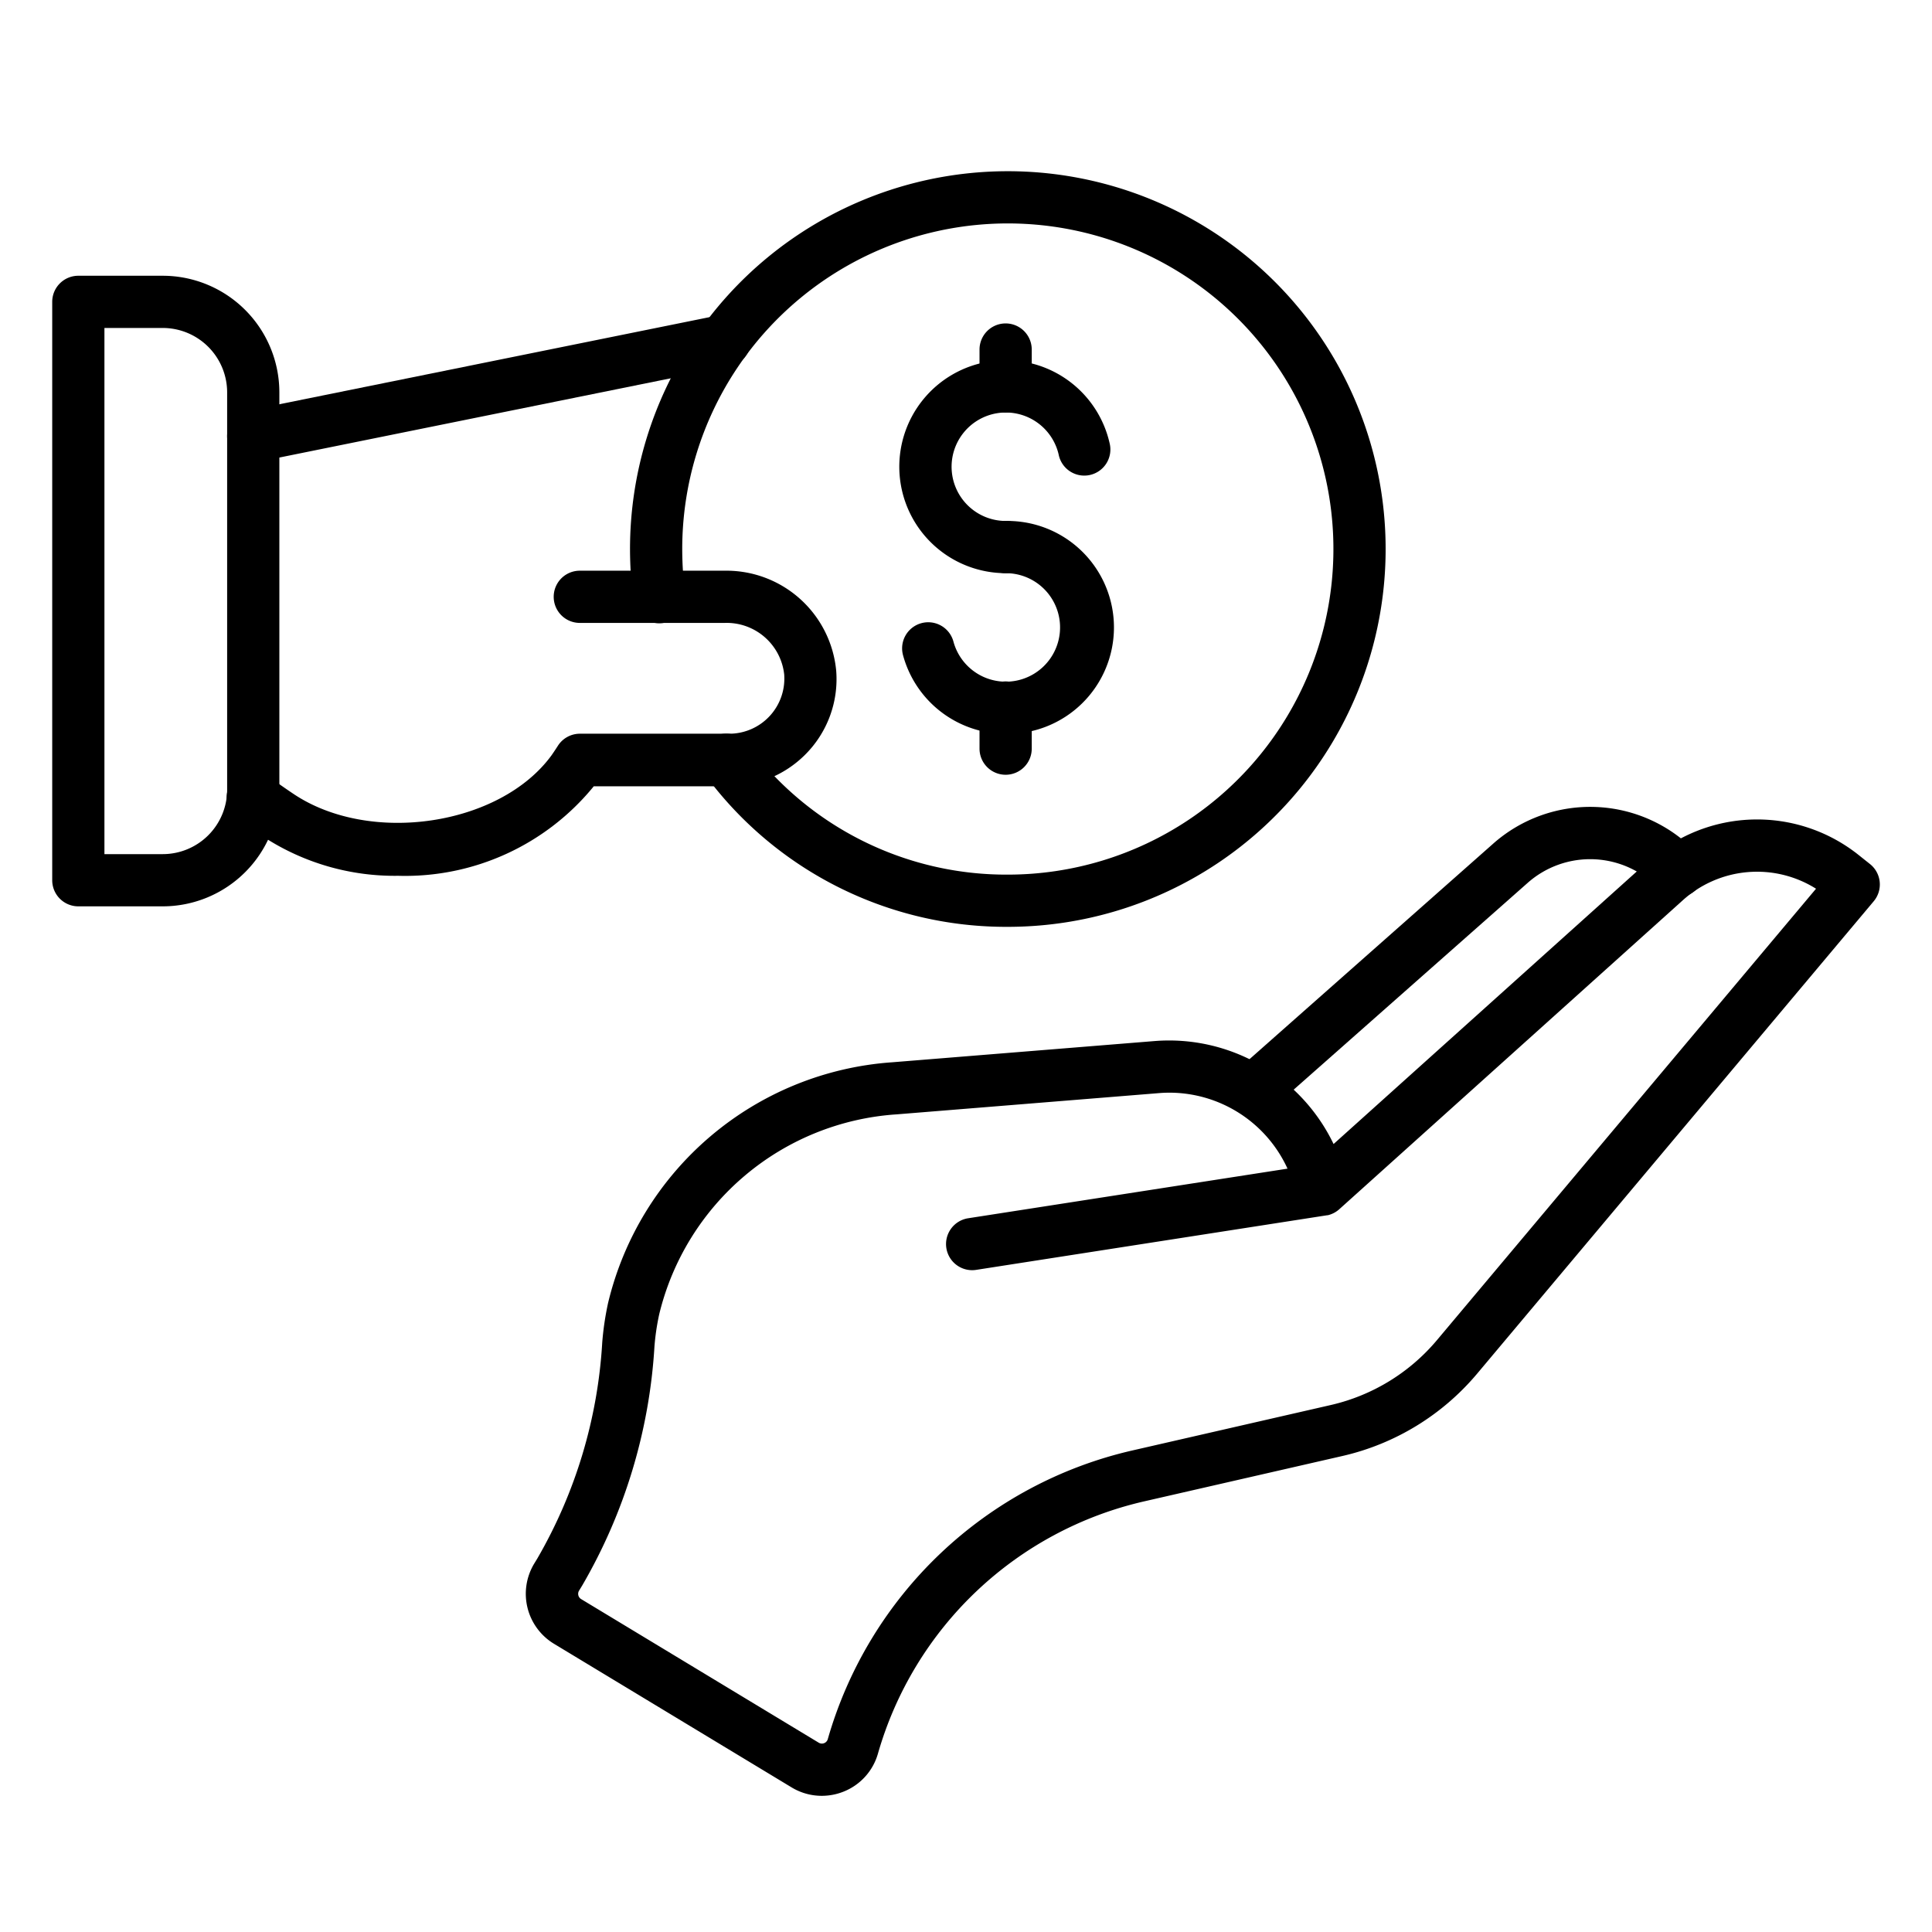
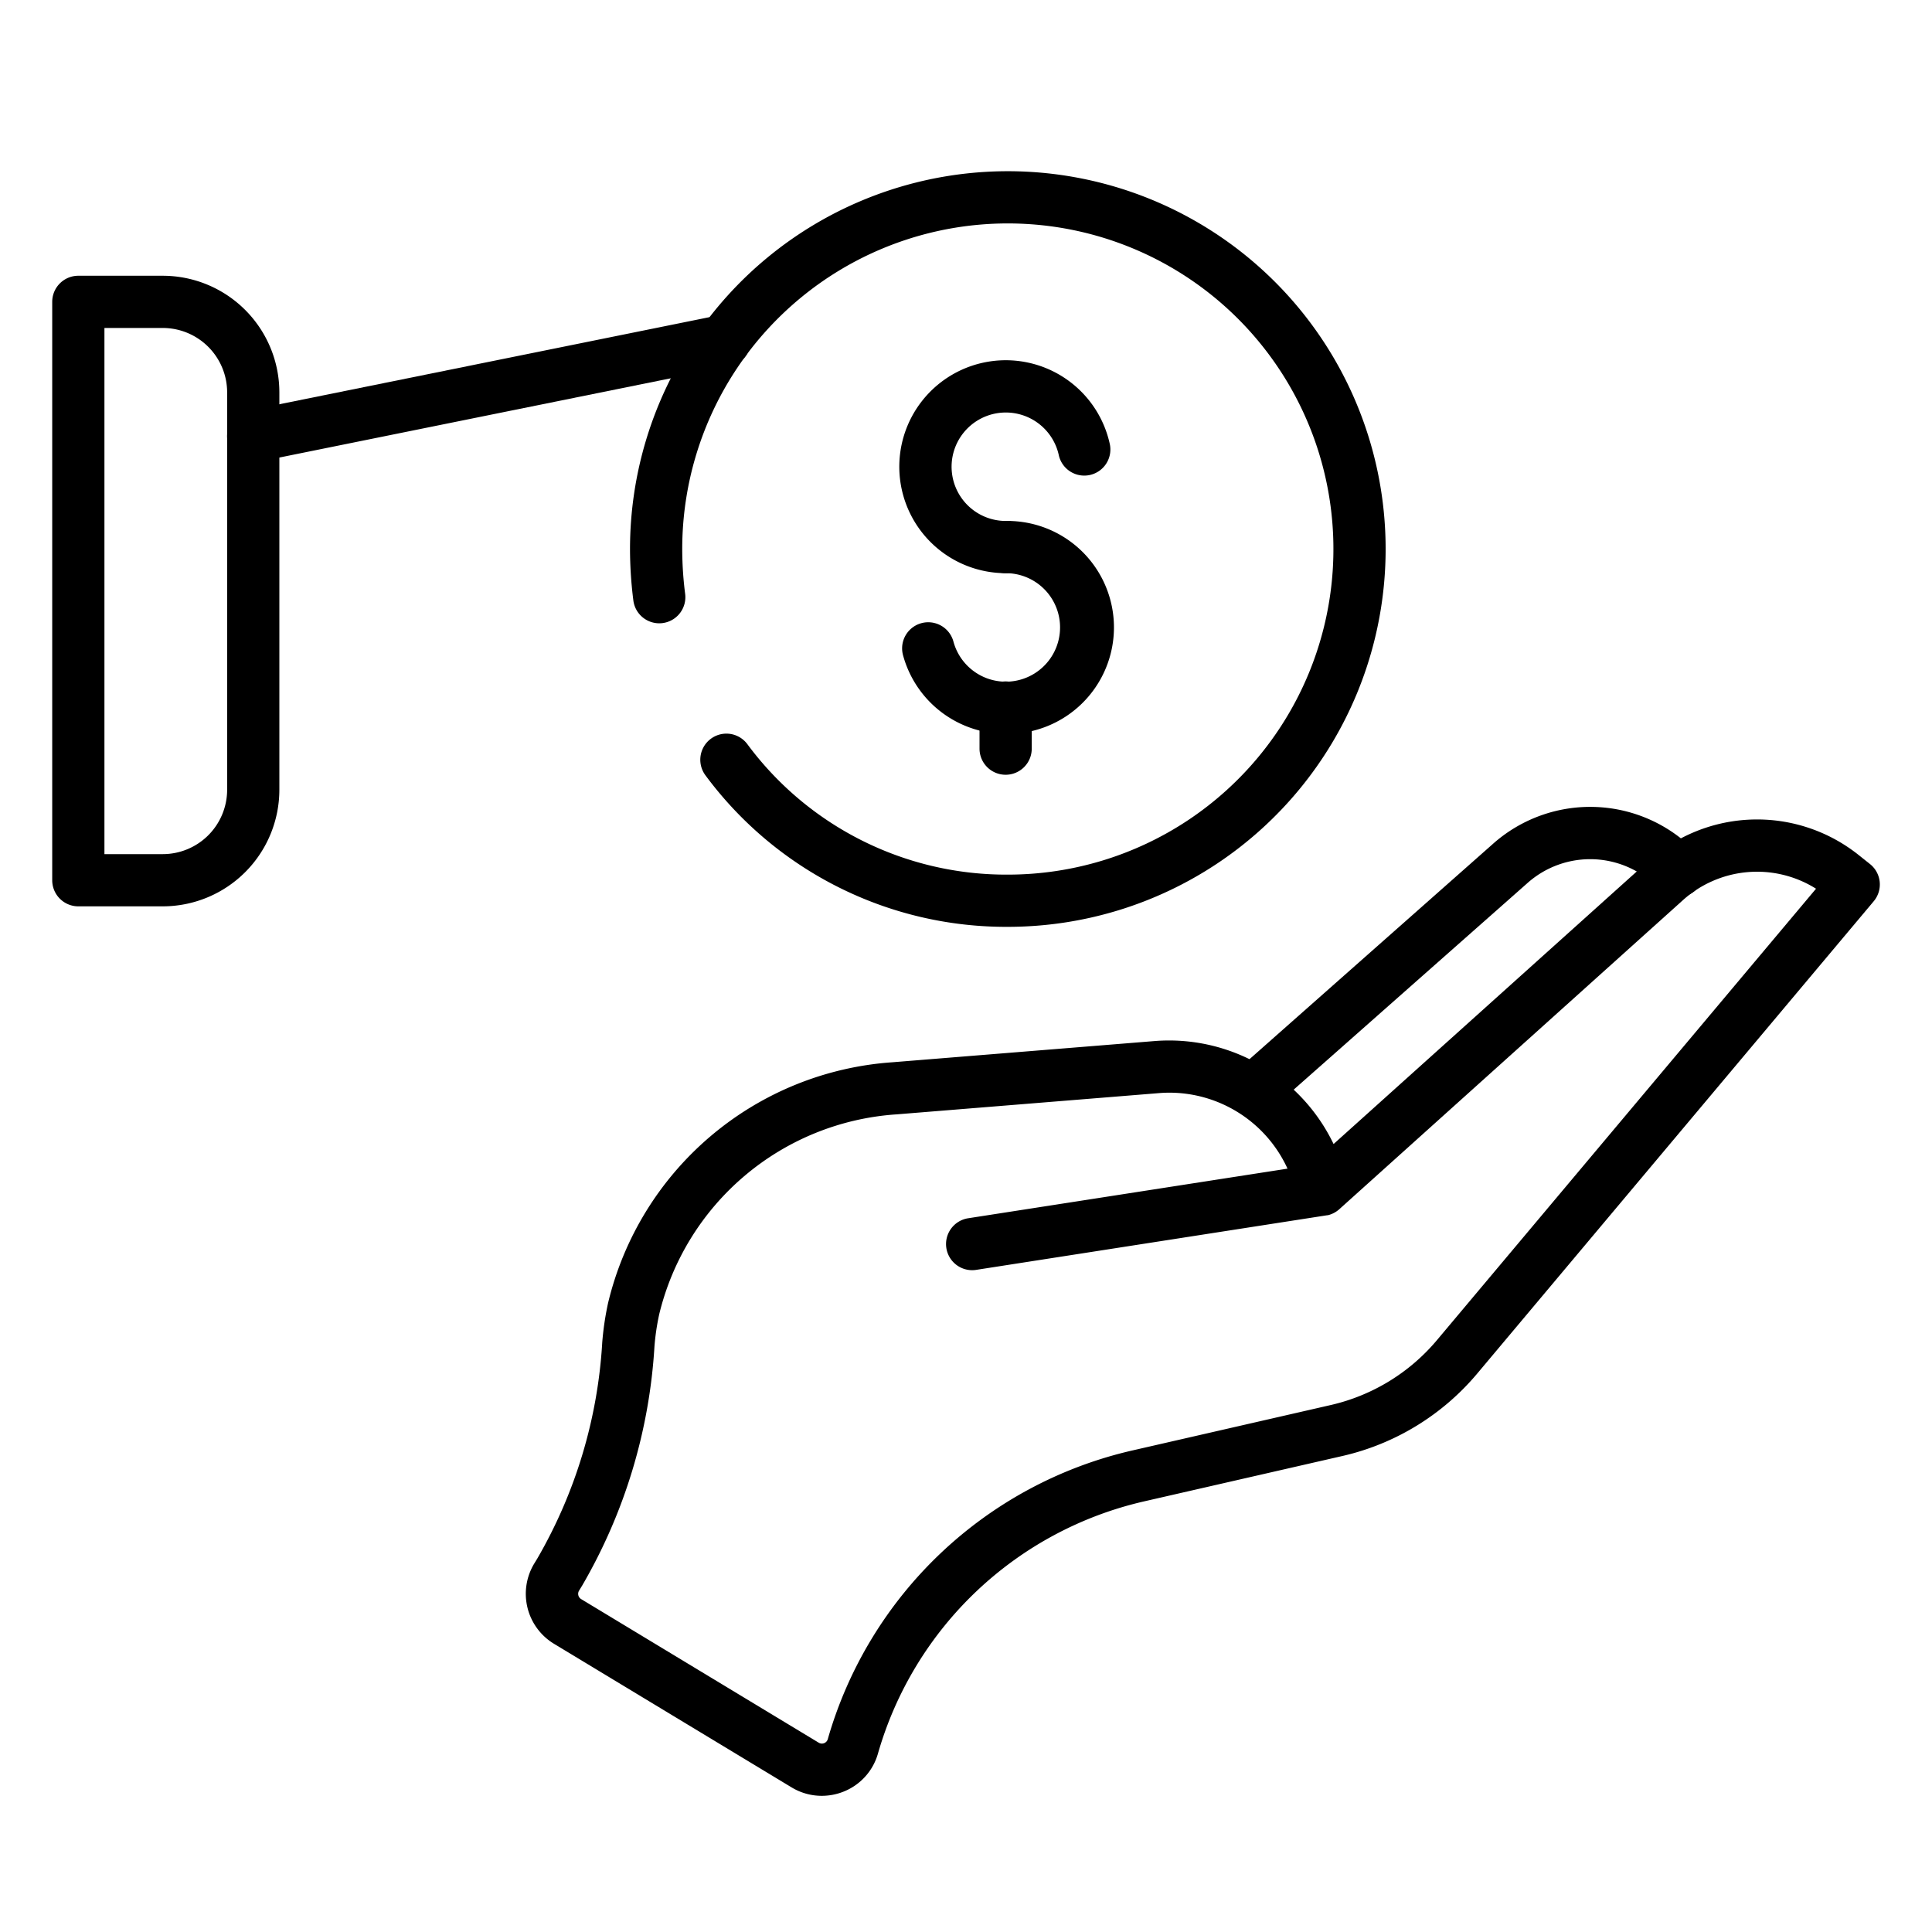
<svg xmlns="http://www.w3.org/2000/svg" id="Icons" height="512" viewBox="0 0 74 74" width="512">
  <path d="m31.472 68.784a2.226 2.226 0 0 1 -1.154-.324l-9.1-5.5a2.238 2.238 0 0 1 -.758-3.068l.122-.2a18.669 18.669 0 0 0 2.485-8.273 11.276 11.276 0 0 1 .221-1.5 12.052 12.052 0 0 1 10.883-9.231l10.062-.814a6.99 6.99 0 0 1 6.846 3.945l12.035-10.819a6.238 6.238 0 0 1 8.1-.232l.412.328a1 1 0 0 1 .141 1.425l-15.2 18.106a9.512 9.512 0 0 1 -5.132 3.137l-7.612 1.742a13.816 13.816 0 0 0 -10.195 9.658 2.219 2.219 0 0 1 -1.332 1.465 2.254 2.254 0 0 1 -.824.155zm13.328-26.932c-.133 0-.266.005-.4.016l-10.062.815a10.037 10.037 0 0 0 -9.089 7.658 9.109 9.109 0 0 0 -.182 1.233 20.644 20.644 0 0 1 -2.767 9.154l-.122.2a.235.235 0 0 0 .081.321l9.1 5.5a.234.234 0 0 0 .347-.136 15.815 15.815 0 0 1 11.666-11.057l7.612-1.743a7.5 7.5 0 0 0 4.046-2.473l14.528-17.3a4.245 4.245 0 0 0 -5.107.446l-13.141 11.819a1.009 1.009 0 0 1 -.459.243h-.025l-.05.008-13.387 2.083a1 1 0 0 1 -.306-1.977l12.232-1.9a4.979 4.979 0 0 0 -4.515-2.91z" />
  <path d="m48.141 42.654a1 1 0 0 1 -.663-1.749l9.7-8.578a5.605 5.605 0 0 1 7.816.346 1 1 0 1 1 -1.453 1.375 3.613 3.613 0 0 0 -5.038-.223l-9.703 8.575a1 1 0 0 1 -.659.254z" />
  <path d="m38.6 35.5a14.317 14.317 0 0 1 -11.577-5.8 1 1 0 0 1 1.6-1.2 12.333 12.333 0 0 0 9.977 5 12.471 12.471 0 1 0 -12.469-12.468 13.544 13.544 0 0 0 .111 1.708 1 1 0 1 1 -1.984.252 15.668 15.668 0 0 1 -.127-1.96 14.471 14.471 0 1 1 14.469 14.468z" />
  <path d="m38.525 21.954a4.078 4.078 0 1 1 3.975-4.981 1 1 0 1 1 -1.95.442 2.077 2.077 0 1 0 -2.026 2.539 1 1 0 0 1 0 2z" />
  <path d="m38.525 28.109a4.082 4.082 0 0 1 -3.939-3.021 1 1 0 0 1 1.932-.517 2.078 2.078 0 1 0 2.007-2.617 1 1 0 0 1 0-2 4.078 4.078 0 1 1 0 8.155z" />
-   <path d="m38.518 15.8a1 1 0 0 1 -1-1v-1.412a1 1 0 1 1 2 0v1.412a1 1 0 0 1 -1 1z" />
  <path d="m38.518 29.675a1 1 0 0 1 -1-1v-1.575a1 1 0 0 1 2 0v1.572a1 1 0 0 1 -1 1.003z" />
  <path d="m6.235 34.715h-3.235a1 1 0 0 1 -1-1v-22.153a1 1 0 0 1 1-1h3.235a4.47 4.47 0 0 1 4.465 4.465v15.224a4.47 4.47 0 0 1 -4.465 4.464zm-2.235-2h2.235a2.467 2.467 0 0 0 2.465-2.464v-15.224a2.468 2.468 0 0 0 -2.465-2.465h-2.235z" />
  <path d="m9.7 17.707a1 1 0 0 1 -.2-1.98l18.054-3.656a1 1 0 0 1 .4 1.96l-18.054 3.656a.967.967 0 0 1 -.2.02z" />
-   <path d="m15.251 33.545a9.192 9.192 0 0 1 -5.143-1.482c-.322-.215-.661-.455-1-.7a1.006 1.006 0 0 1 -.242-1.4 1 1 0 0 1 1.389-.241c.332.236.656.465.968.674 2.928 1.981 7.922 1.241 9.9-1.463.139-.2.222-.332.232-.346a1 1 0 0 1 .855-.484h5.717a2.111 2.111 0 0 0 2.109-2.276 2.217 2.217 0 0 0 -2.271-1.968h-5.557a1 1 0 0 1 0-2h5.555a4.224 4.224 0 0 1 4.266 3.841 4.086 4.086 0 0 1 -1.2 3.216 4.134 4.134 0 0 1 -2.907 1.2h-5.179a9.318 9.318 0 0 1 -7.492 3.429z" />
</svg>